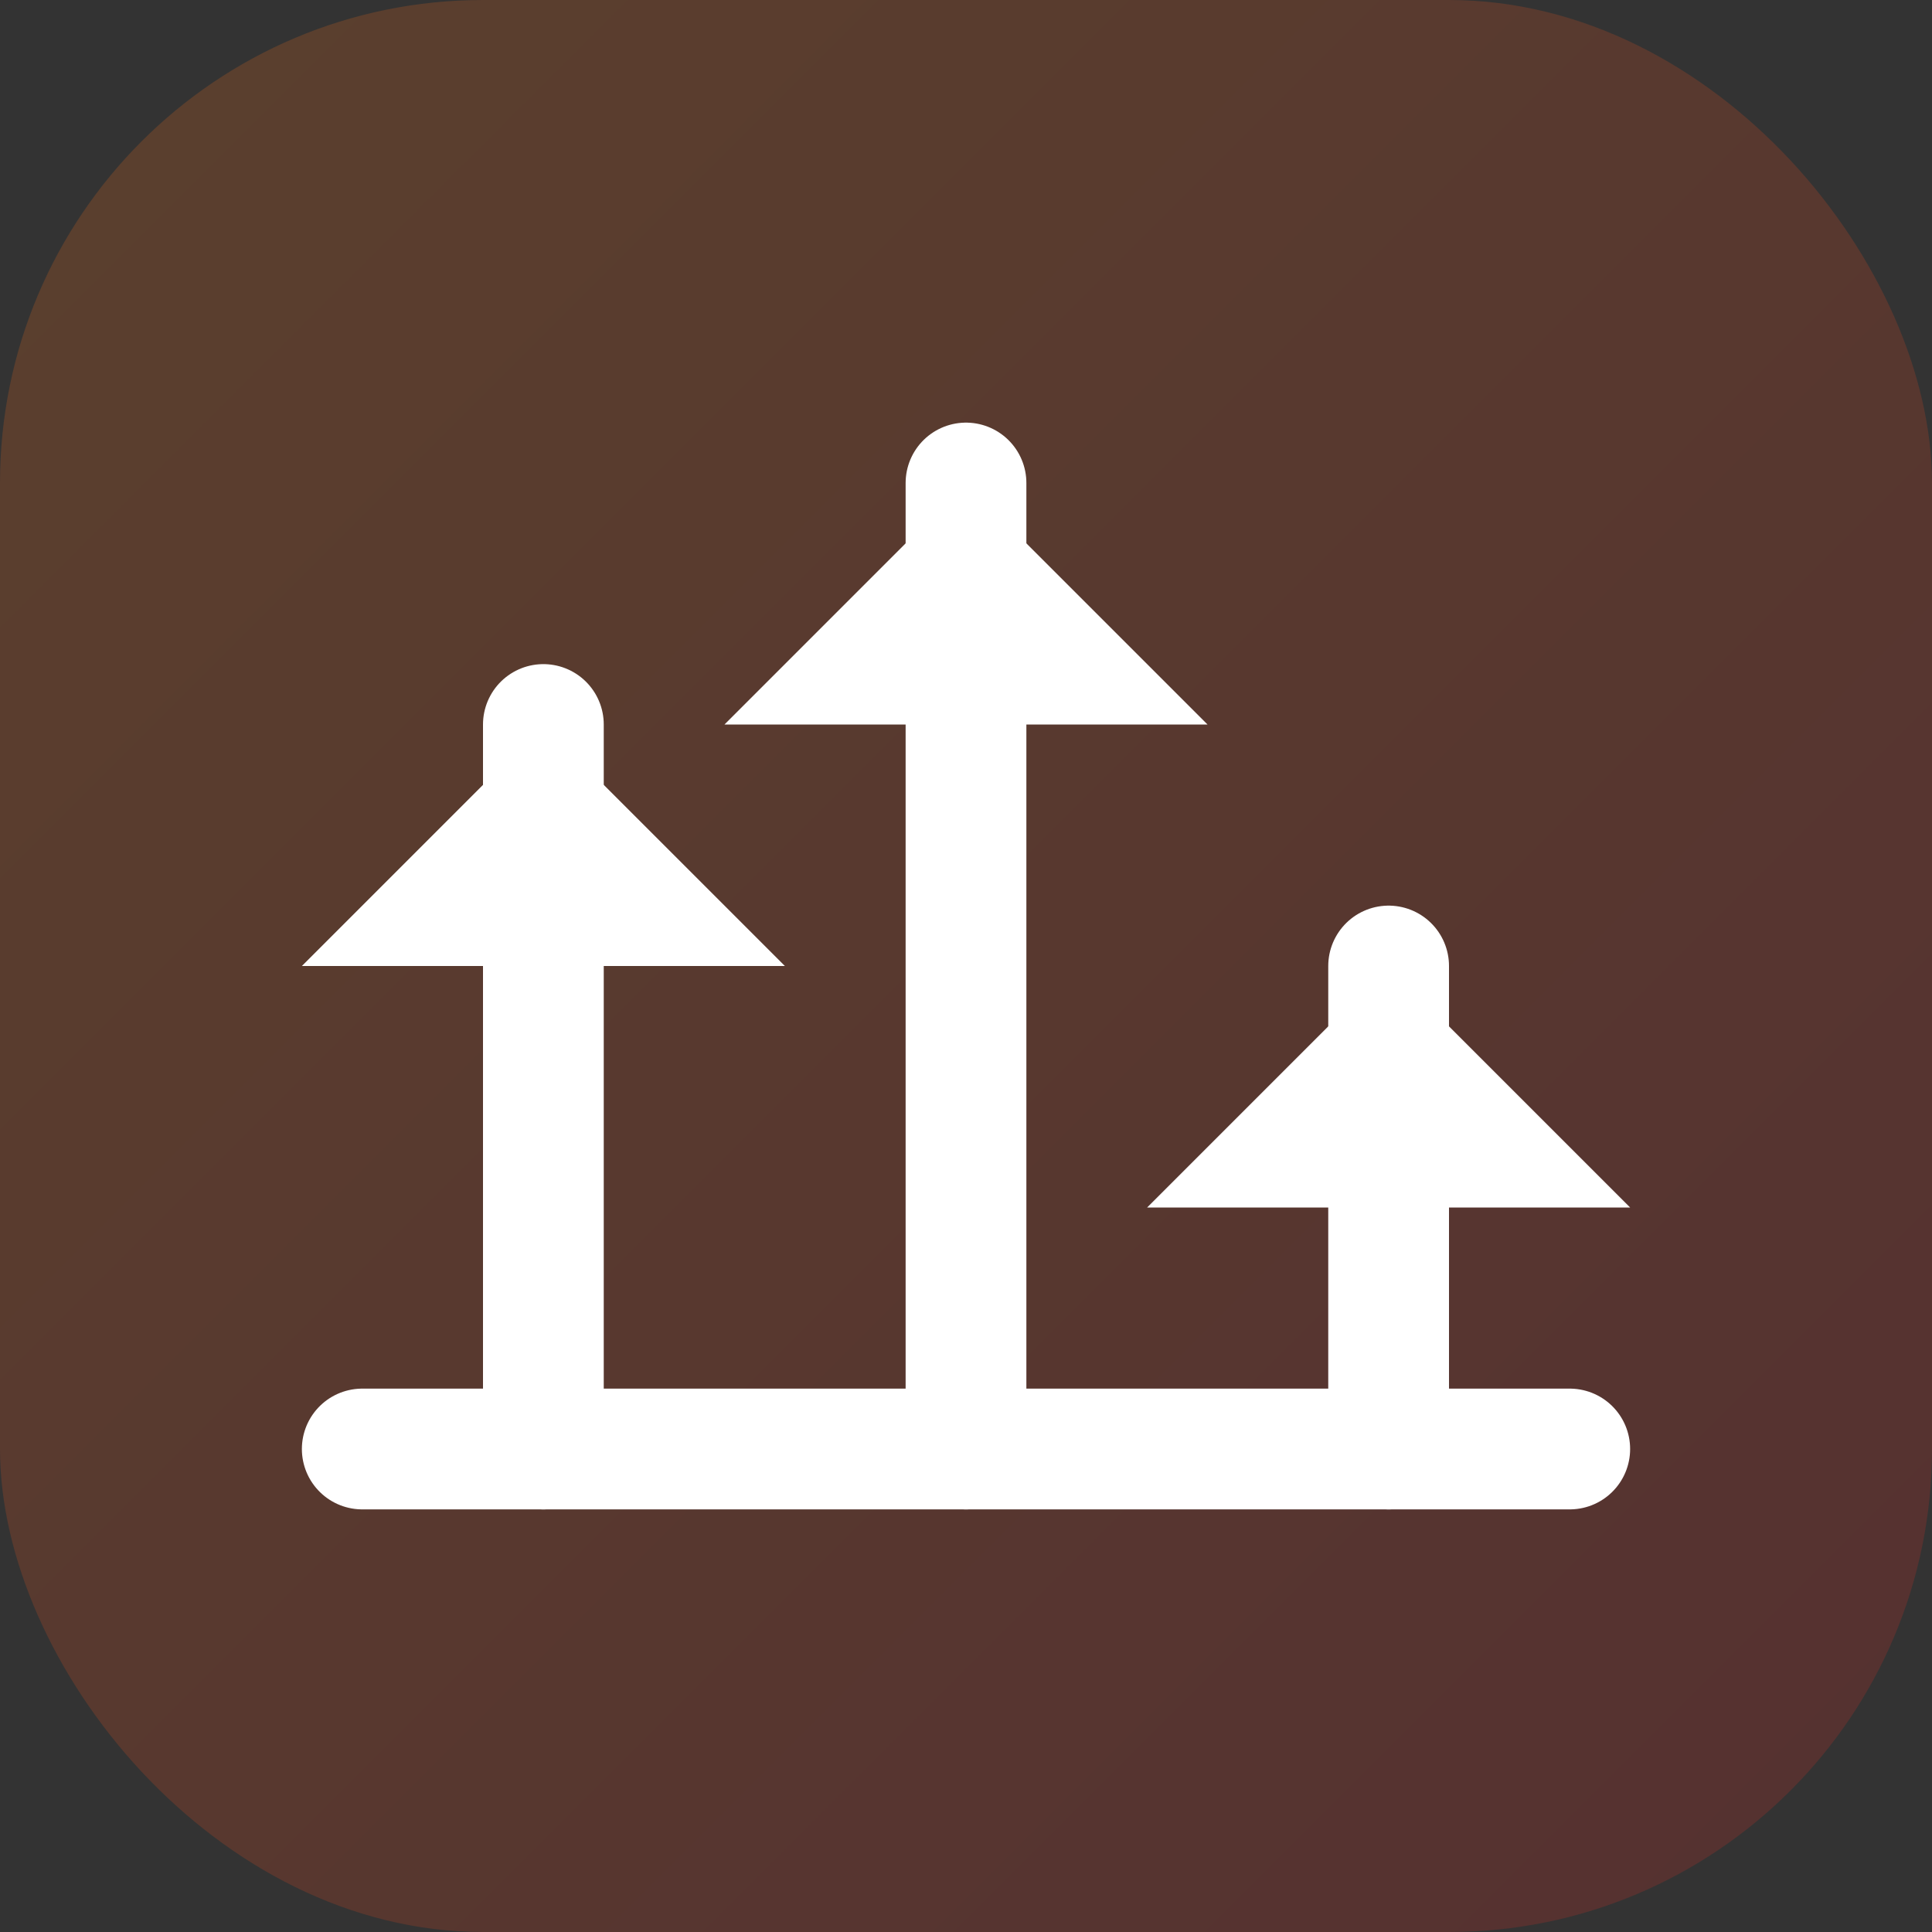
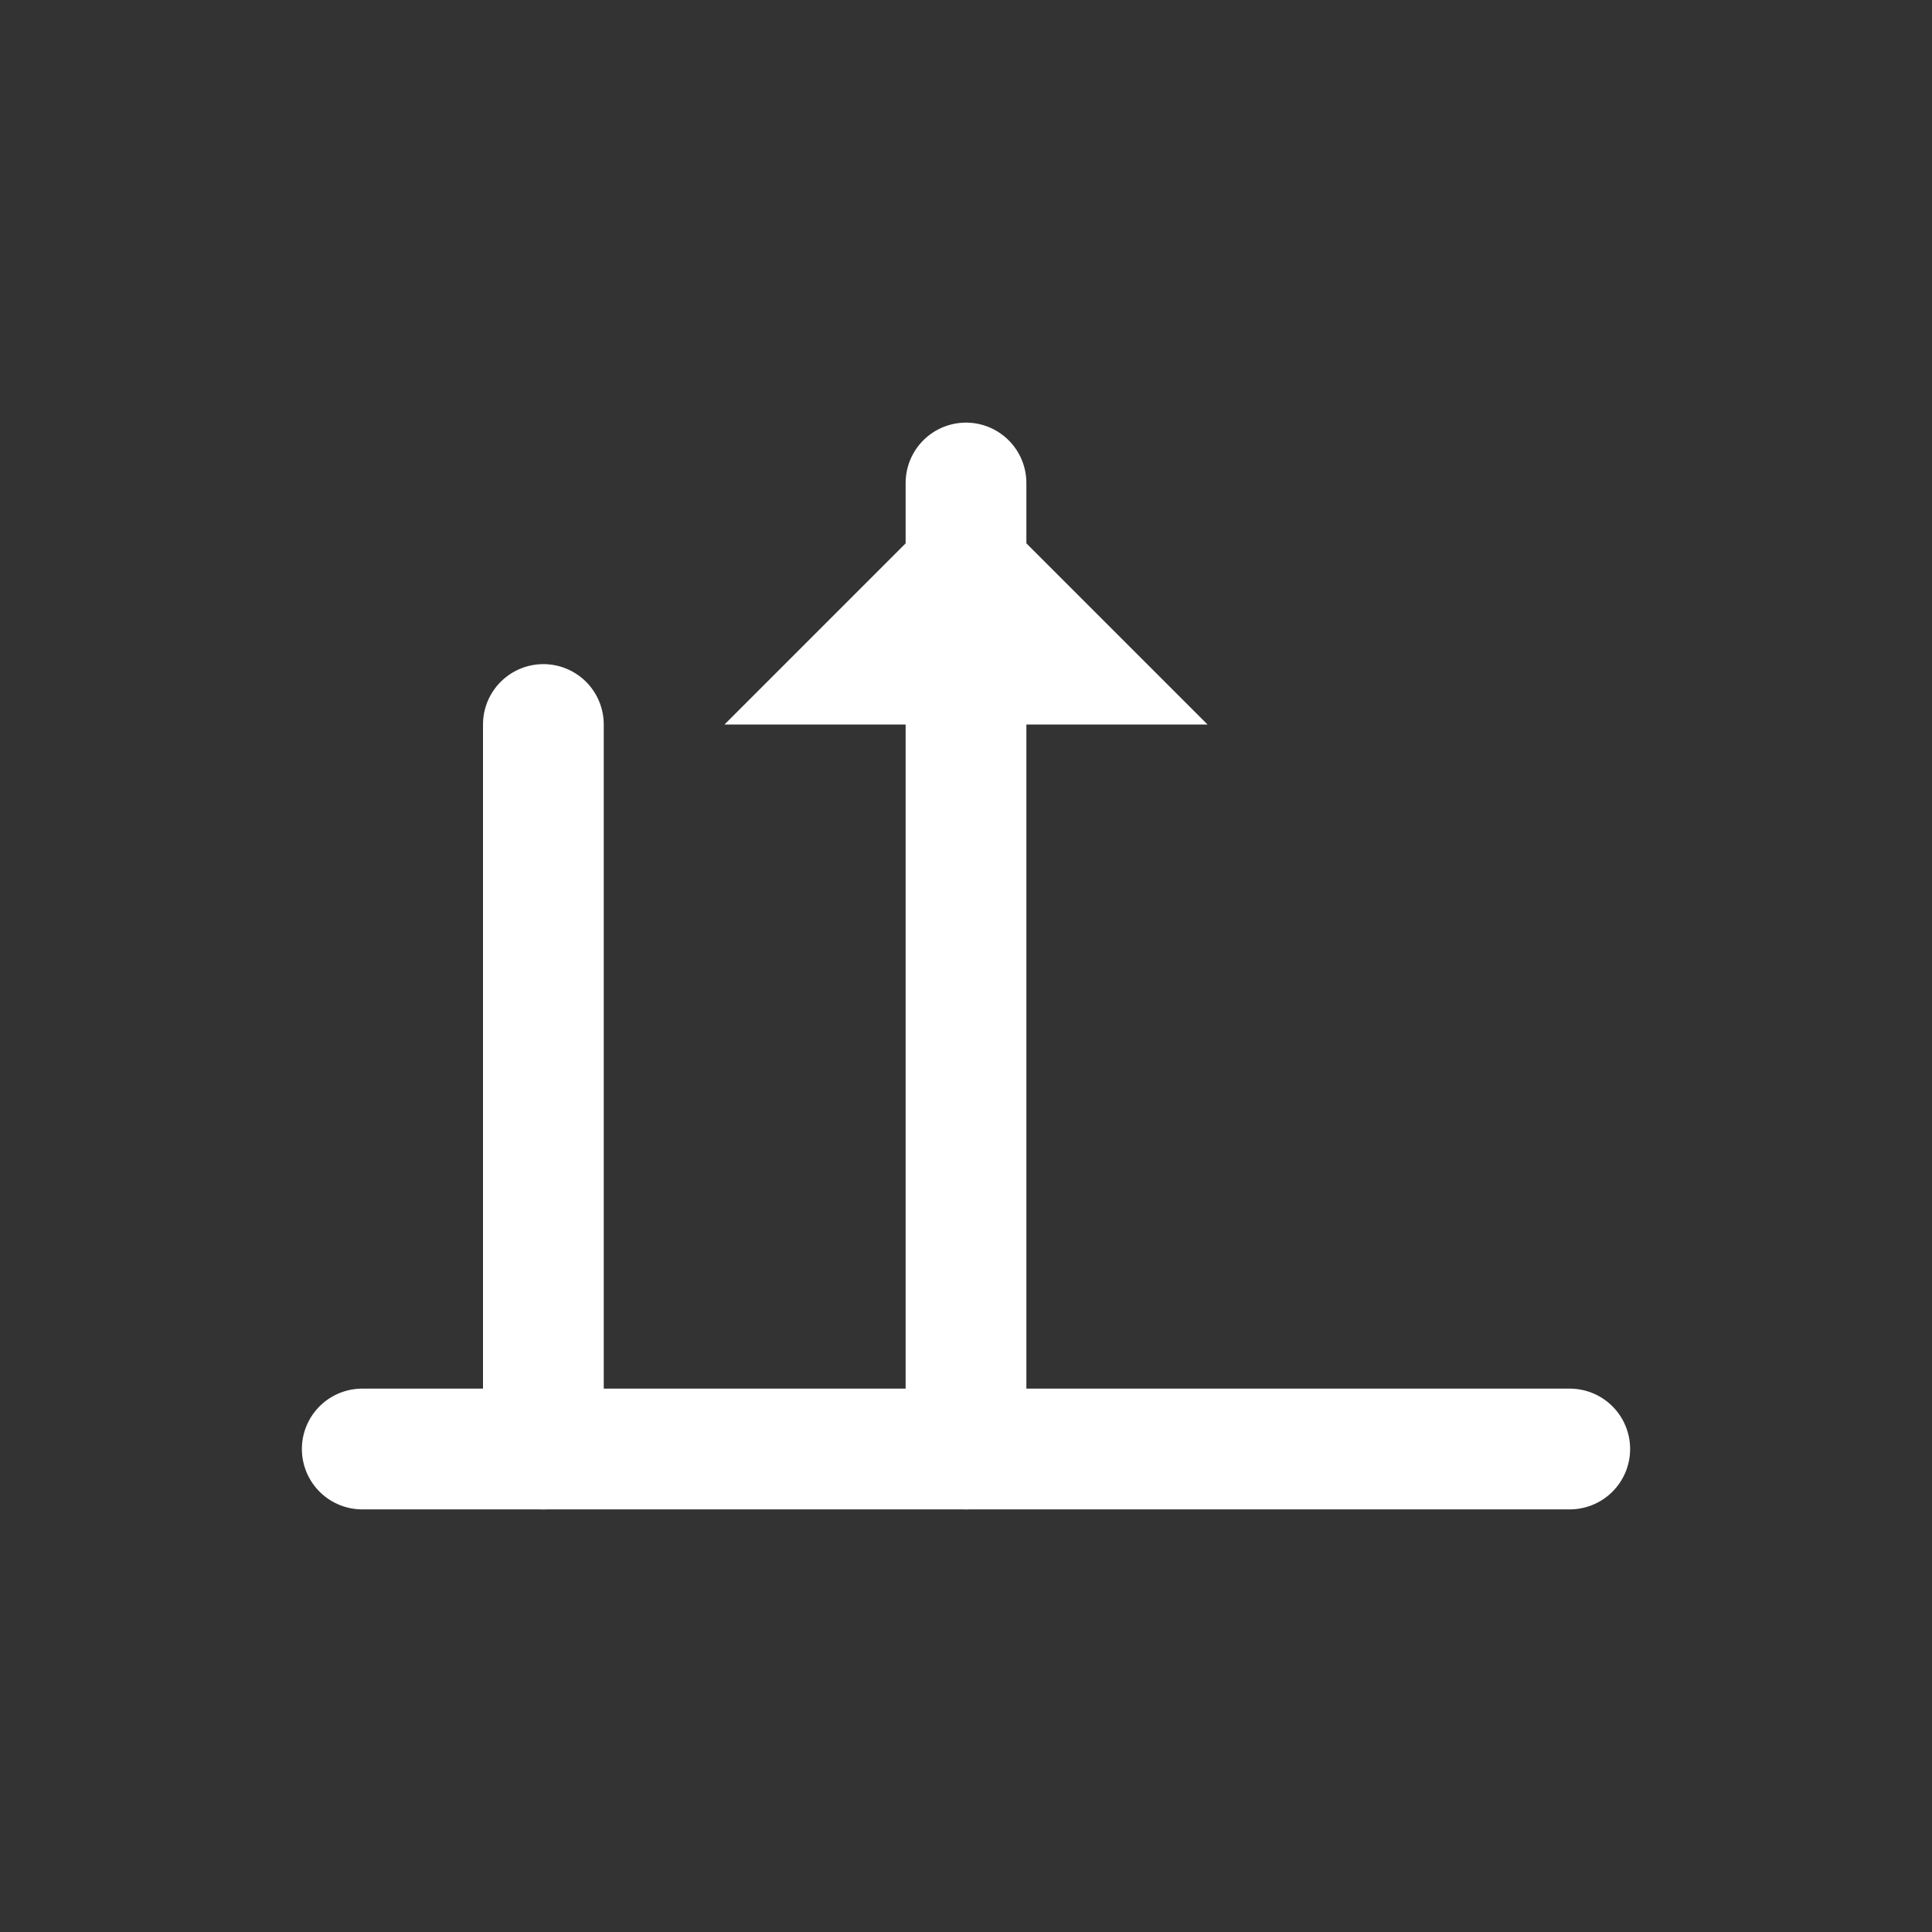
<svg xmlns="http://www.w3.org/2000/svg" width="64" height="64" viewBox="0 0 64 64" fill="none">
  <rect x="0" y="0" width="64" height="64" fill="#333333" stroke="none" />
-   <rect width="64" height="64" rx="16" fill="url(#paint0_linear)" fill-opacity="0.2" />
  <path d="M32 16V48" stroke="white" stroke-width="4" stroke-linecap="round" />
  <path d="M18 24L18 48" stroke="white" stroke-width="4" stroke-linecap="round" />
-   <path d="M46 32L46 48" stroke="white" stroke-width="4" stroke-linecap="round" />
  <path d="M12 48H52" stroke="white" stroke-width="4" stroke-linecap="round" />
  <path d="M32 16L40 24H24L32 16Z" fill="white" />
-   <path d="M18 24L26 32H10L18 24Z" fill="white" />
-   <path d="M46 32L54 40H38L46 32Z" fill="white" />
  <defs>
    <linearGradient id="paint0_linear" x1="0" y1="0" x2="64" y2="64" gradientUnits="userSpaceOnUse">
      <stop stop-color="#F97316" />
      <stop offset="1" stop-color="#DC2626" />
    </linearGradient>
  </defs>
</svg>